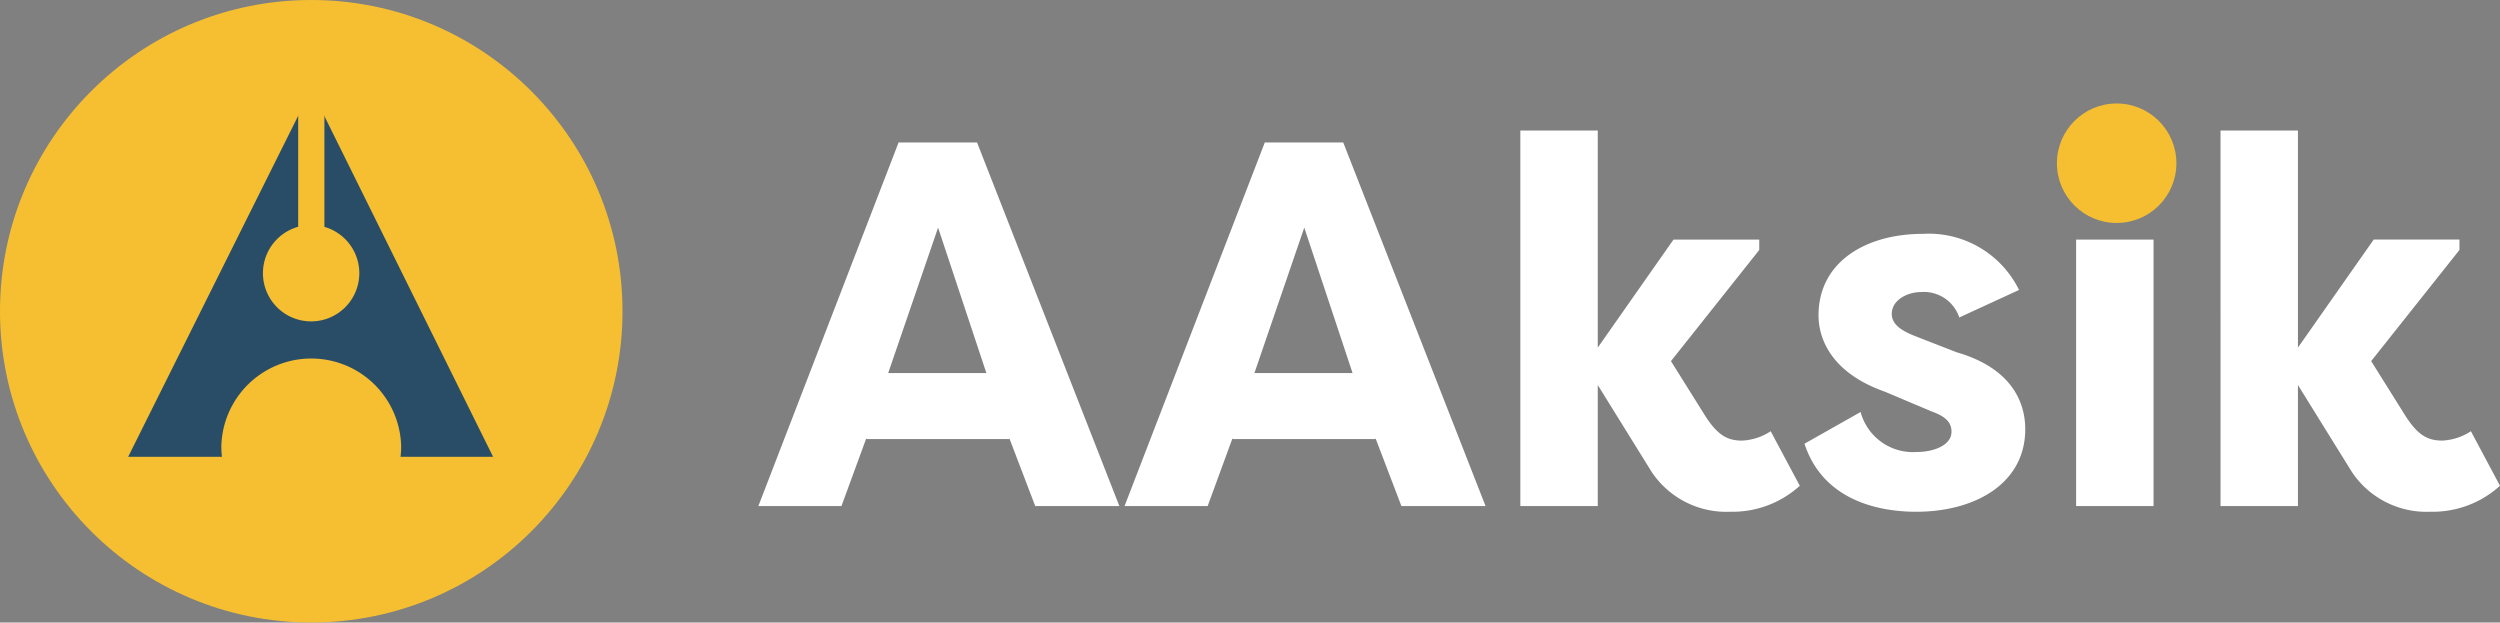
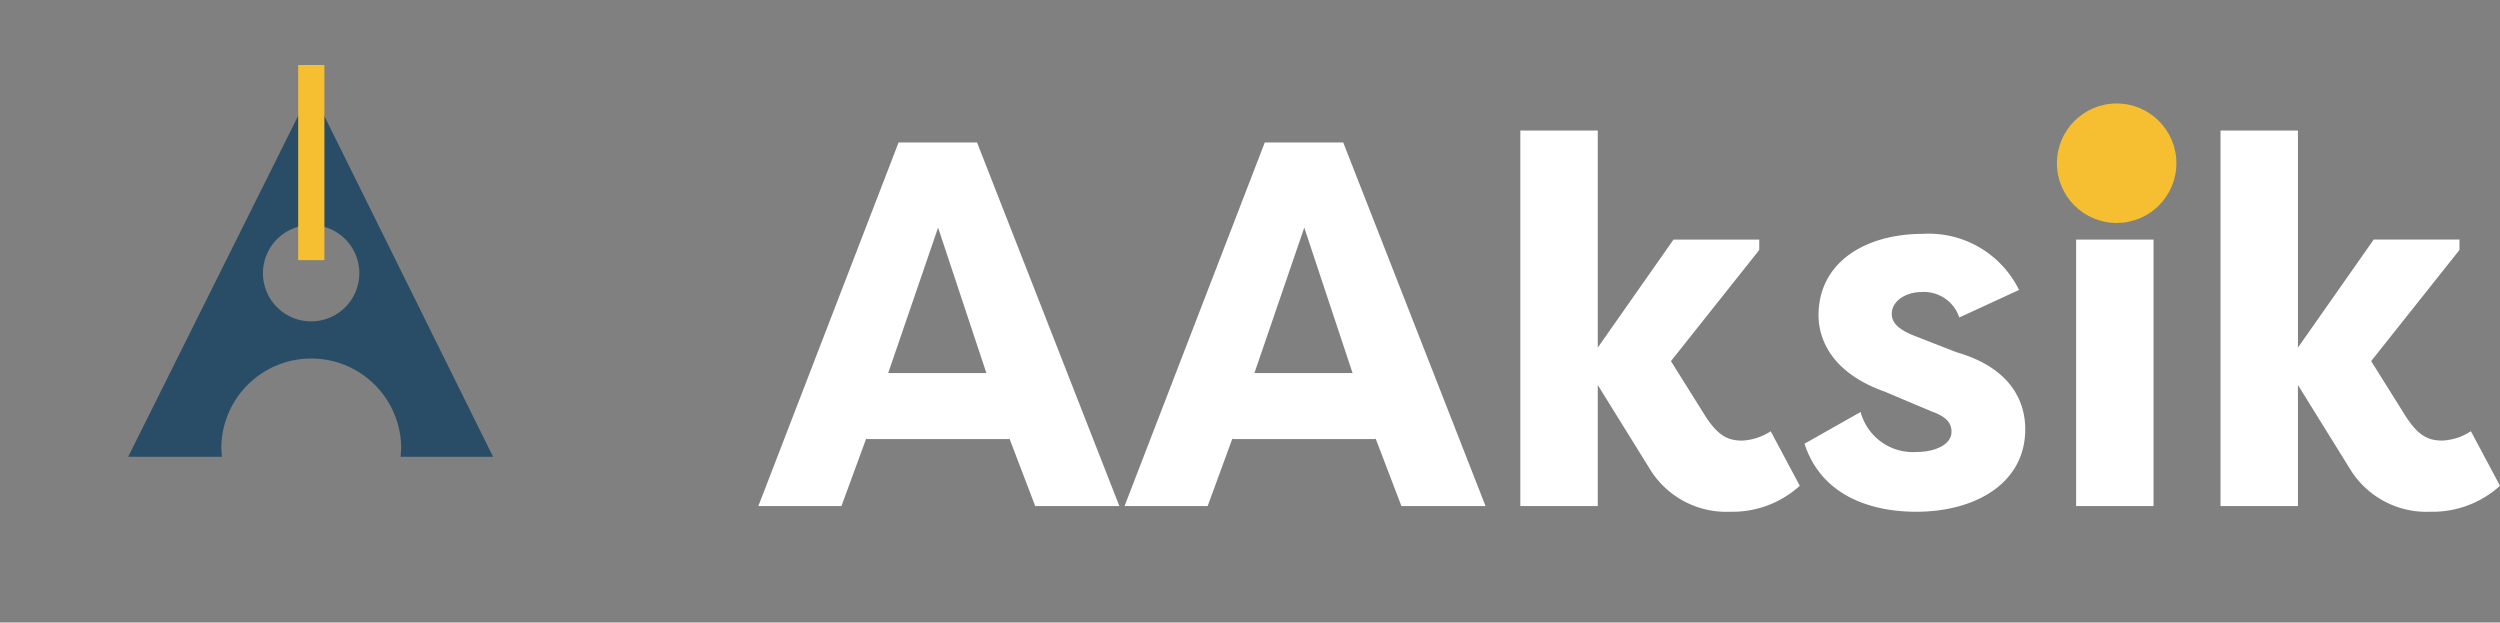
<svg xmlns="http://www.w3.org/2000/svg" width="209.912" height="52.269" viewBox="0 0 209.912 52.269">
  <rect x="0" y="0" width="209.912" height="52.269" fill="#808080" stroke="none" />
  <g id="Logo_AAksik_Stopka" data-name="Logo AAksik Stopka" transform="translate(-2300 11859.181)">
    <path id="Path" d="M28.977,58.612,31.071,52.9v.087H43.065V52.9l2.181,5.713h7.065L40.361,28.083H33.775L22,58.612ZM37.09,35.235l4.056,12.212H32.9ZM59.725,58.612,61.818,52.9v.087H73.812V52.9l2.181,5.713h7.065L71.108,28.083H64.522L52.747,58.612Zm8.112-23.377,4.056,12.212H63.65ZM92.479,45.31V27.08h-6.5V58.612h6.5V48.45l4.492,7.24a7.519,7.519,0,0,0,6.629,3.4,8.4,8.4,0,0,0,5.844-2.181L107,52.332a4.778,4.778,0,0,1-2.4.785c-1.265,0-2.05-.48-3.053-2.006l-2.922-4.667,7.414-9.333v-.872h-7.2Zm17.358,8.069c1.526,4.667,6.062,5.713,9.377,5.713,4.928,0,9.159-2.355,9.159-6.935,0-1.483-.48-4.928-5.757-6.455l-3.358-1.308c-1.134-.436-2.093-.959-2.093-1.919,0-1.134,1.265-1.832,2.486-1.832a3.126,3.126,0,0,1,3.184,2.137l5.016-2.312a8.435,8.435,0,0,0-8.069-4.71c-4.8,0-8.766,2.355-8.766,6.847,0,1,.262,4.536,5.583,6.411l3.925,1.657c1.221.436,1.657.959,1.657,1.7,0,1.134-1.483,1.7-2.922,1.7a4.55,4.55,0,0,1-4.71-3.358Zm29.308,5.234V36.239h-6.5V58.612Zm-7.283-28.305c0,2.137,1.745,3.62,4.1,3.62,2.312,0,4.143-1.483,4.143-3.62a3.845,3.845,0,0,0-4.143-3.707A3.781,3.781,0,0,0,131.862,30.307Zm19.408,15V27.08h-6.5V58.612h6.5V48.45l4.492,7.24a7.519,7.519,0,0,0,6.629,3.4,8.4,8.4,0,0,0,5.844-2.181l-2.442-4.579a4.778,4.778,0,0,1-2.4.785c-1.265,0-2.05-.48-3.053-2.006l-2.922-4.667,7.414-9.333v-.872h-7.2Z" transform="translate(2341.676 -11875.303)" fill="#fff" />
    <circle id="Ellipse" cx="5.016" cy="5.016" r="5.016" transform="translate(2472.709 -11850.492)" fill="#f5bf31" />
    <g id="Sygnet" transform="translate(2300 -11859.181)">
      <g id="Group_4663" data-name="Group 4663" transform="translate(0)">
-         <circle id="Ellipse_29" data-name="Ellipse 29" cx="26.134" cy="26.134" r="26.134" transform="translate(0)" fill="#f5bf31" />
        <path id="Subtraction_5" data-name="Subtraction 5" d="M30.642,30.836H22.871a7.378,7.378,0,0,0,.052-.876,7.552,7.552,0,0,0-15.1,0,7.334,7.334,0,0,0,.052.876H0L15.373,0,30.642,30.835ZM15.374,11.372a4.046,4.046,0,1,0,4.035,4.046A4.045,4.045,0,0,0,15.374,11.372Z" transform="translate(10.761 7.521)" fill="#294d67" />
      </g>
      <path id="Path_5011" data-name="Path 5011" d="M2359.51-11849.747v16.386" transform="translate(-2333.372 11855.204)" fill="#fff" stroke="#f5bf31" stroke-width="2.2" />
    </g>
  </g>
</svg>